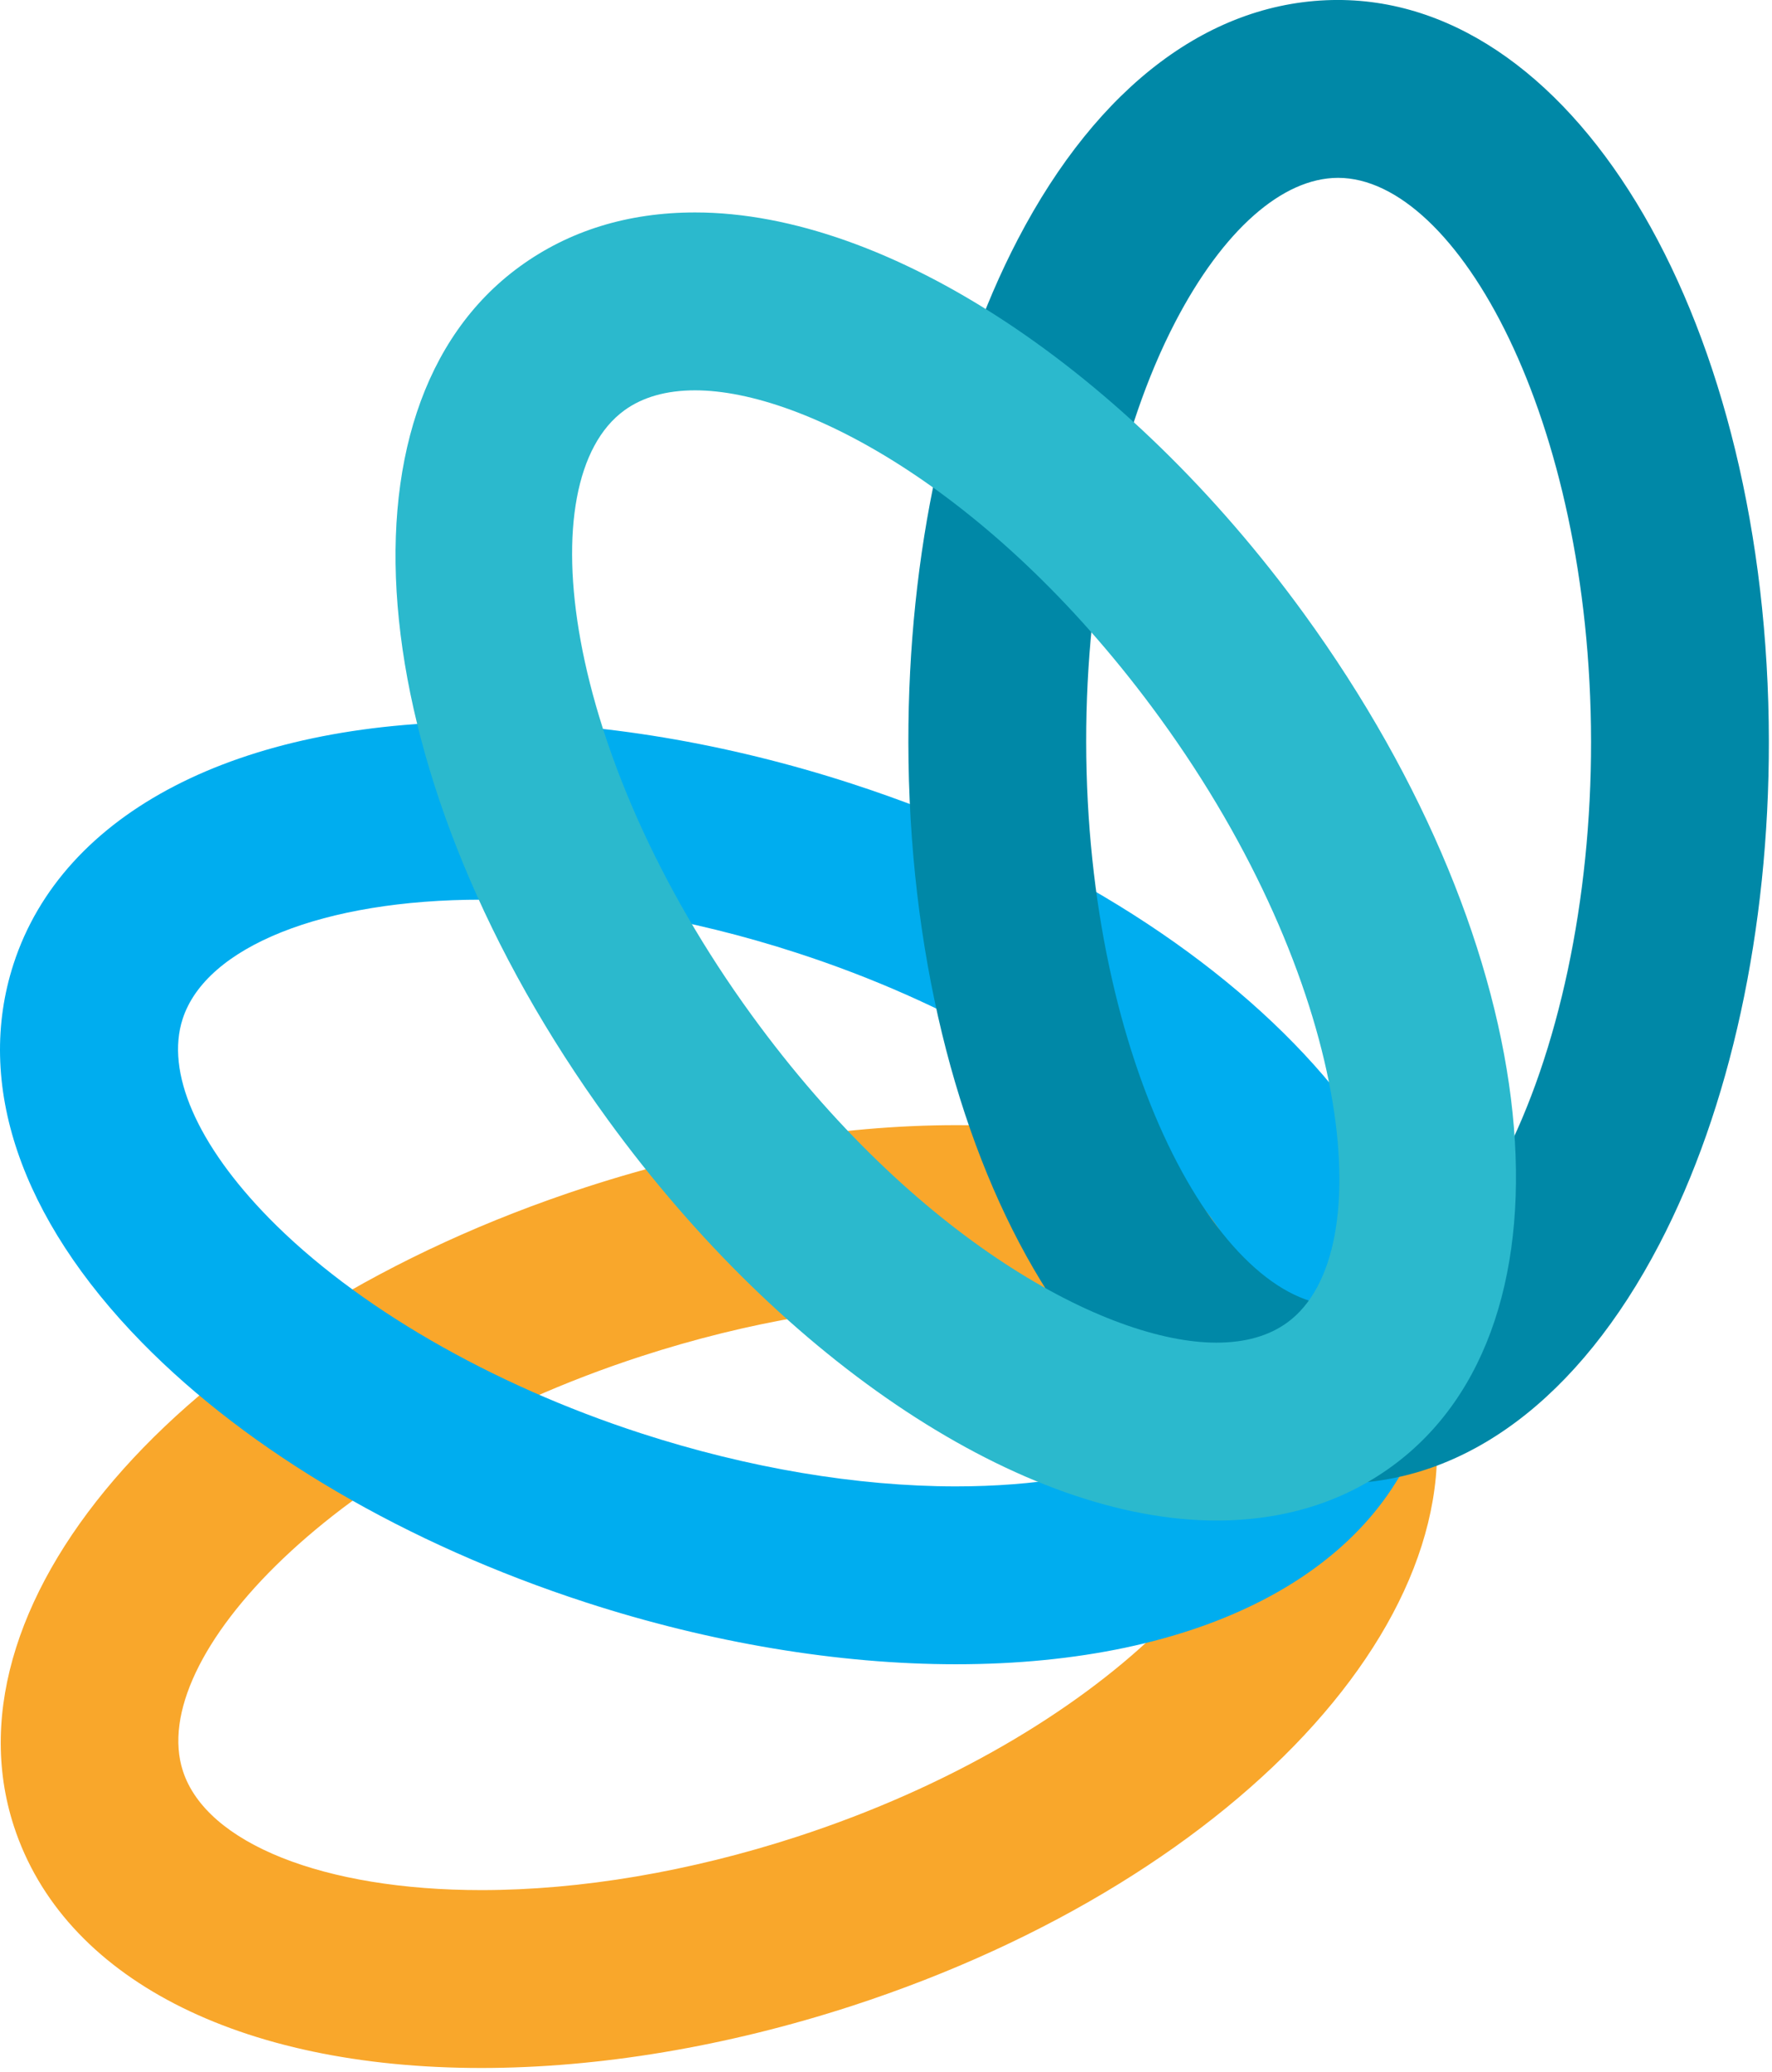
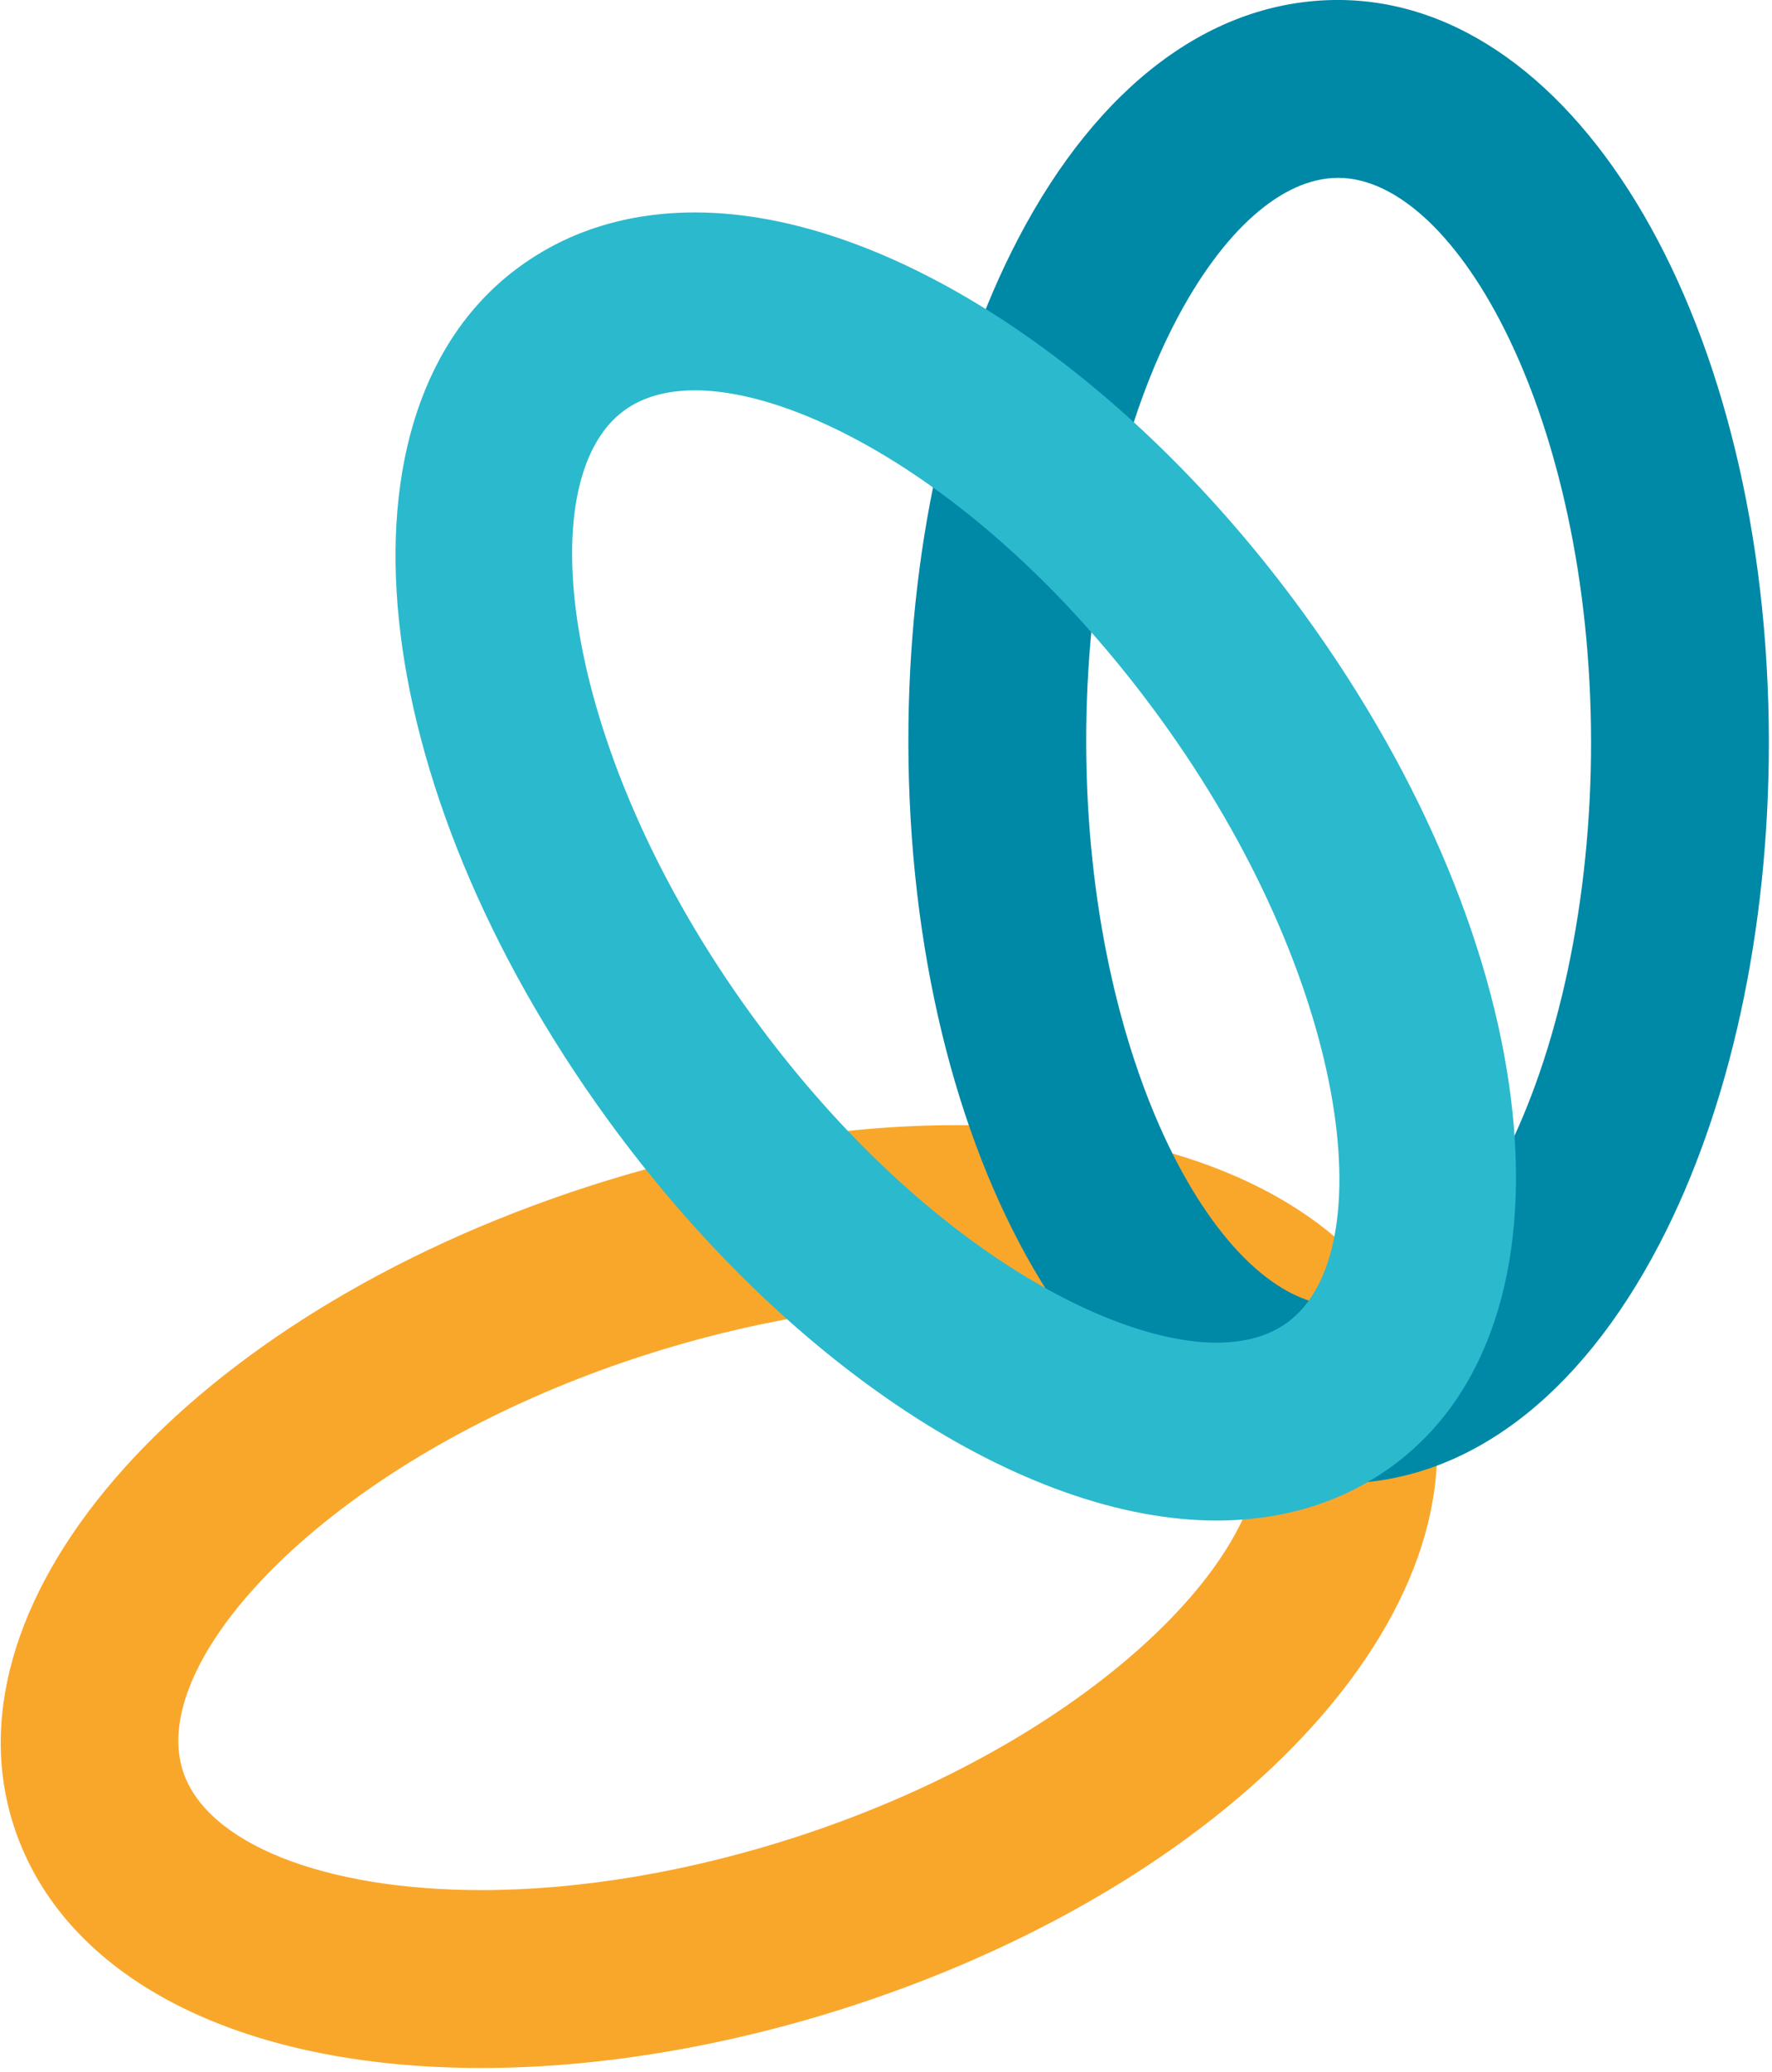
<svg xmlns="http://www.w3.org/2000/svg" width="308" height="360" viewBox="0 0 308 360" fill="none">
  <g clip-path="url(#clip0_2_326)">
    <path d="M166.248 226.388C149 226.388 130.029 229.596 111.379 235.664C58.059 253.015 25.386 288.008 31.794 307.703C35.883 320.268 56.244 328.388 83.665 328.388C83.667 328.388 83.67 328.388 83.67 328.388C100.914 328.388 119.884 325.18 138.535 319.112C191.855 301.762 224.527 266.769 218.119 247.072C214.029 234.507 193.671 226.388 166.248 226.388ZM83.67 359.293C83.67 359.293 83.667 359.293 83.664 359.293C41.347 359.289 10.969 343.58 2.408 317.267C-10.568 277.391 33.097 228.639 101.815 206.277C123.514 199.216 145.795 195.484 166.248 195.484C208.564 195.484 238.941 211.195 247.508 237.511C260.481 277.388 216.815 326.14 148.096 348.5C126.397 355.56 104.119 359.293 83.67 359.293Z" fill="#F9A72B" />
-     <path d="M83.704 156.308C56.225 156.308 35.831 164.443 31.745 177.033C28.759 186.233 34.221 198.835 46.732 211.609C61.716 226.907 85.28 240.539 111.383 249.011C129.996 255.052 148.937 258.245 166.153 258.245C193.632 258.245 214.029 250.111 218.116 237.521C224.509 217.821 191.807 182.852 138.473 165.543C119.86 159.5 100.921 156.308 83.704 156.308ZM166.156 289.149C166.153 289.149 166.156 289.149 166.153 289.149C145.739 289.149 123.498 285.435 101.844 278.407C70.698 268.297 43.284 252.256 24.655 233.233C3.517 211.651 -4.405 188.304 2.35 167.493C10.904 141.137 41.317 125.404 83.704 125.404C104.12 125.404 126.359 129.119 148.015 136.148C216.749 158.456 260.455 207.175 247.511 247.062C238.956 273.415 208.54 289.149 166.156 289.149Z" fill="#00ADEF" />
    <path d="M232.572 30.899C222.88 30.911 212.591 40.011 204.32 55.865C194.42 74.851 188.759 101.48 188.795 128.924C188.863 184.964 212.071 226.839 232.775 226.84V242.292L232.795 226.84C242.465 226.828 252.755 217.728 261.023 201.873C270.925 182.887 276.584 156.259 276.548 128.815C276.48 72.773 253.276 30.899 232.572 30.899ZM232.831 257.744H232.771C190.872 257.74 157.977 201.173 157.888 128.963C157.849 96.217 164.608 65.183 176.919 41.573C190.891 14.788 210.633 0.021 232.515 -0.005C274.473 -0.005 307.365 56.563 307.455 128.776C307.493 161.521 300.737 192.556 288.424 216.164C274.456 242.951 254.713 257.717 232.831 257.744Z" fill="#0088A7" />
    <path d="M120.821 67.817C115.837 67.817 111.7 68.988 108.523 71.297C91.769 83.475 97.665 130.987 130.633 176.343C159.064 215.455 192.447 233.272 211.431 233.274H211.433C216.413 233.274 220.551 232.103 223.729 229.792C240.48 217.615 234.584 170.104 201.617 124.748C173.184 85.632 139.803 67.817 120.821 67.817ZM211.433 264.177C211.433 264.177 211.431 264.177 211.428 264.177C177.919 264.175 136.392 236.829 105.634 194.513C63.146 136.059 56.433 70.955 90.352 46.299C98.922 40.071 109.173 36.912 120.821 36.912C154.328 36.912 195.855 64.257 226.613 106.576C269.104 165.033 275.816 230.136 241.897 254.791C233.328 261.02 223.077 264.177 211.433 264.177Z" fill="#2BB9CD" />
  </g>
  <defs>
    <clipPath id="clip0_2_326">
      <rect width="307.453" height="359.293" fill="white" />
    </clipPath>
  </defs>
</svg>